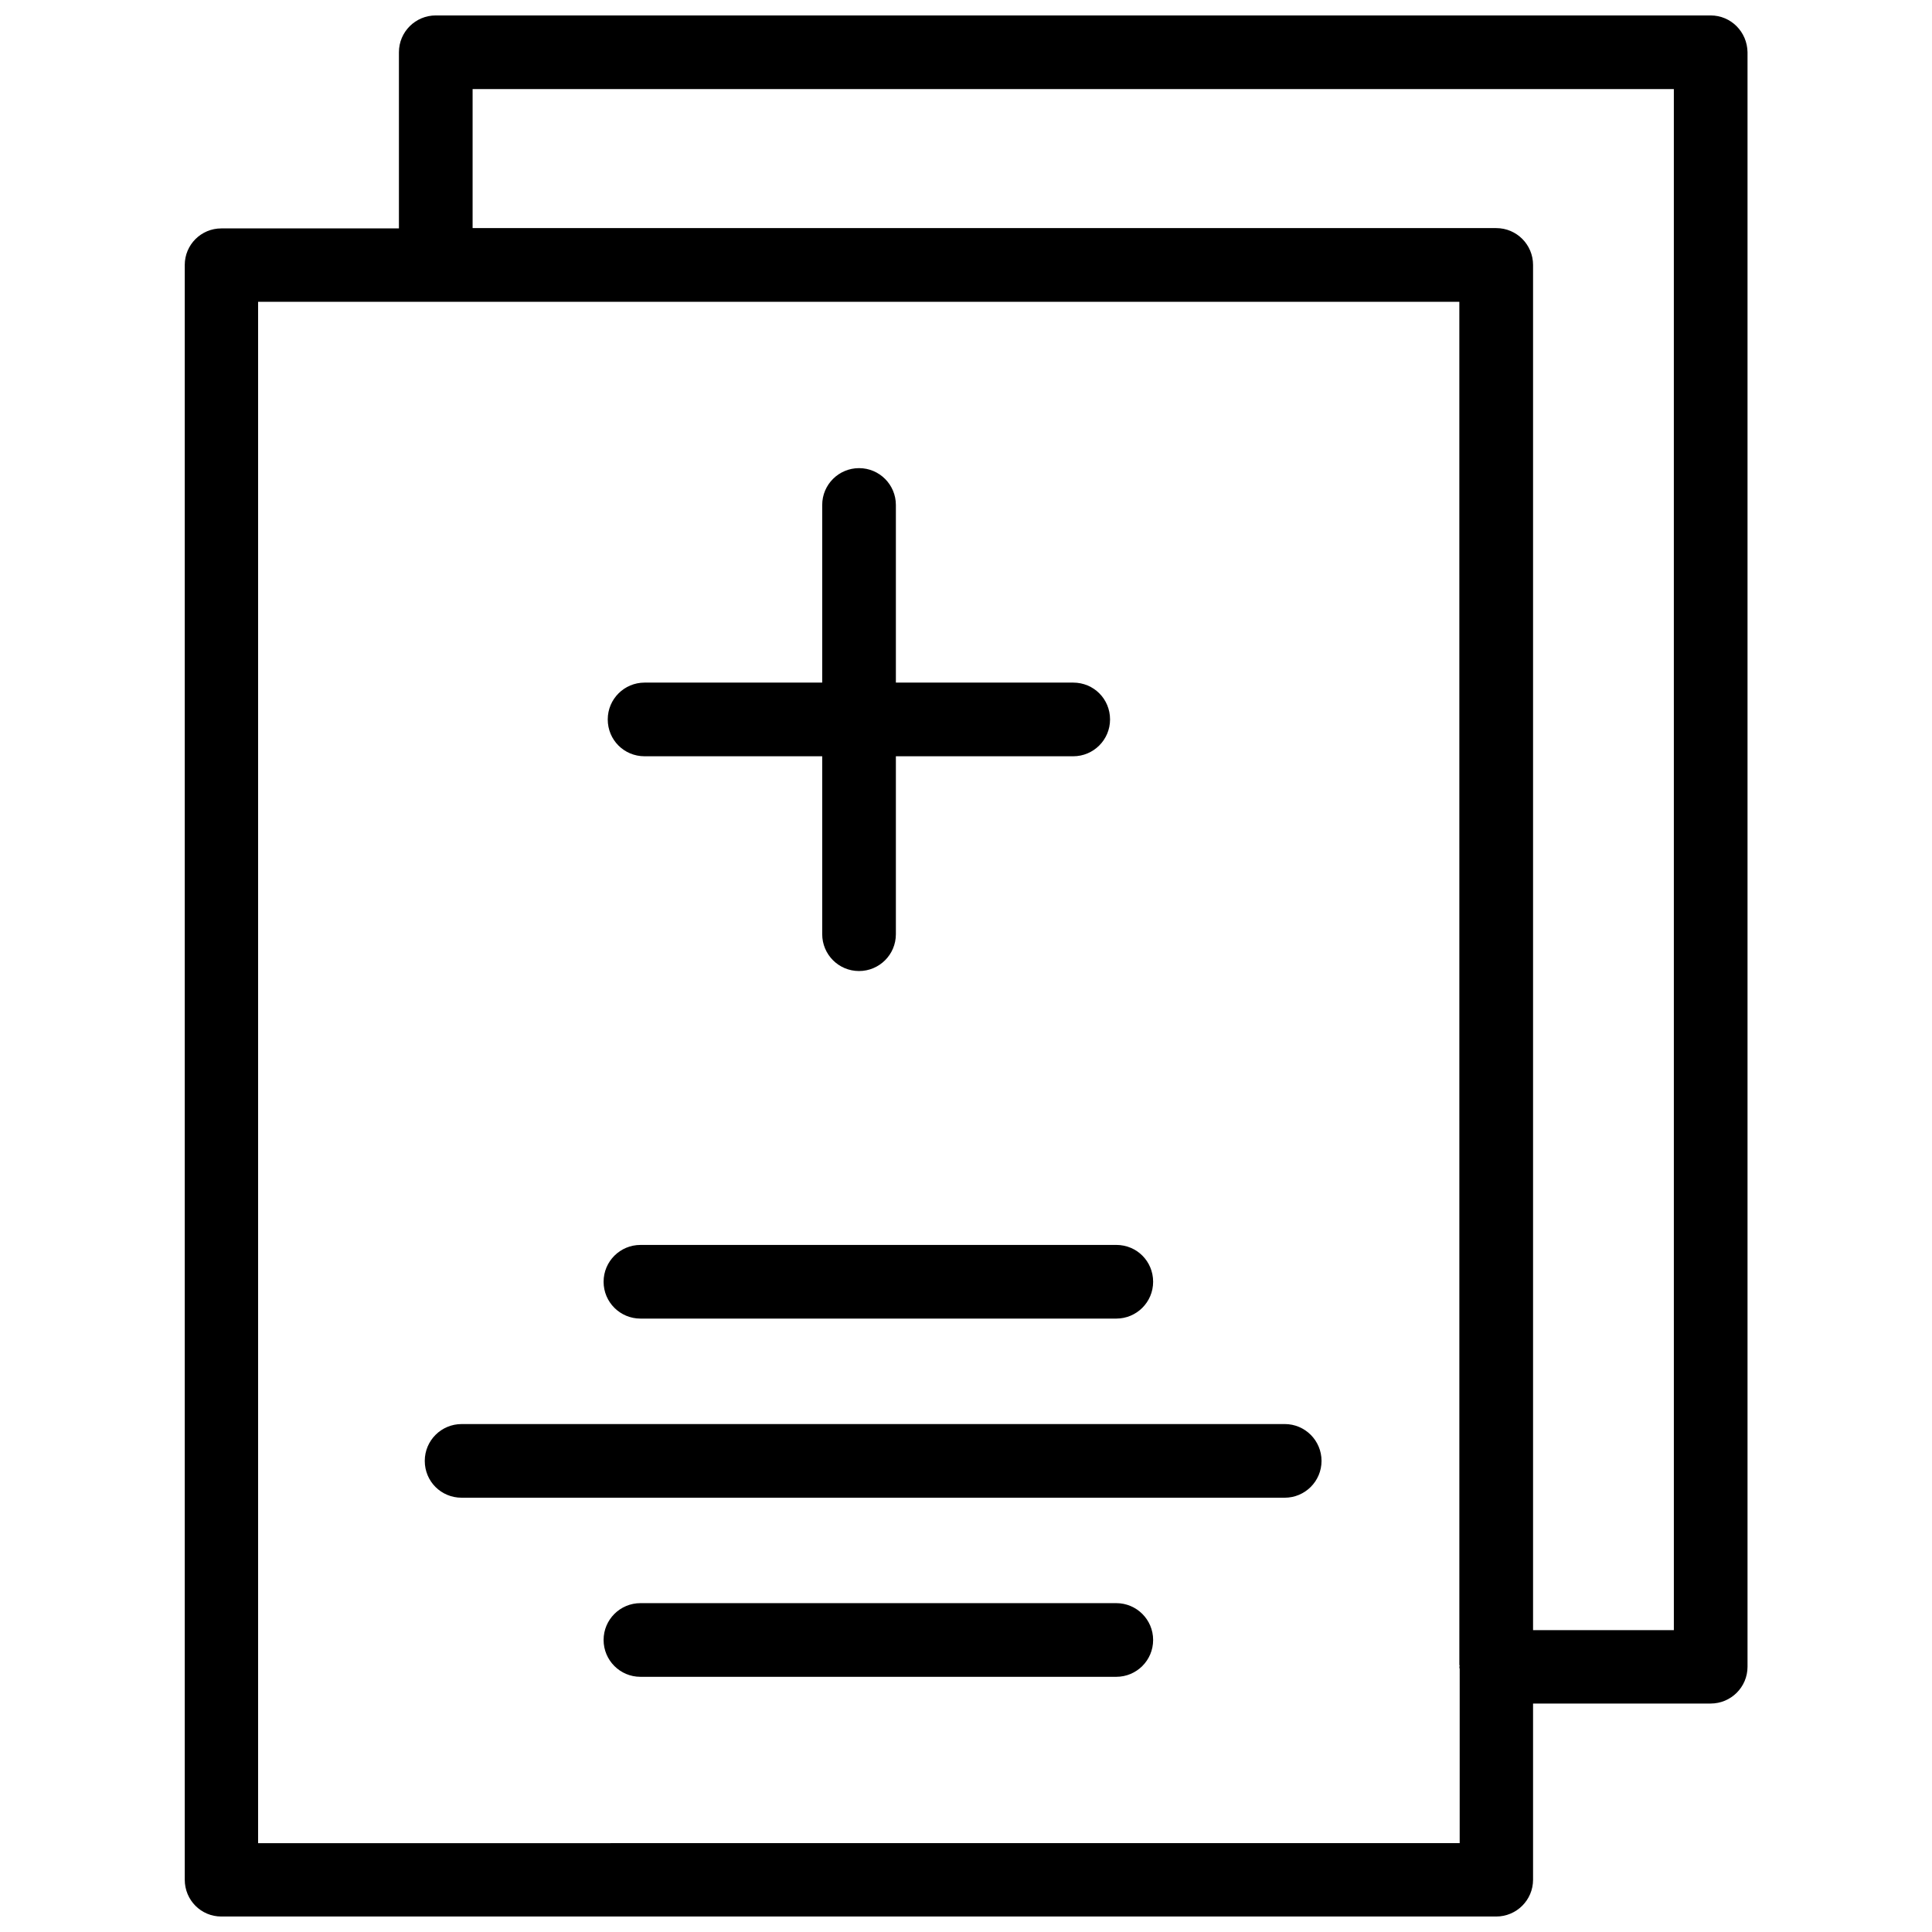
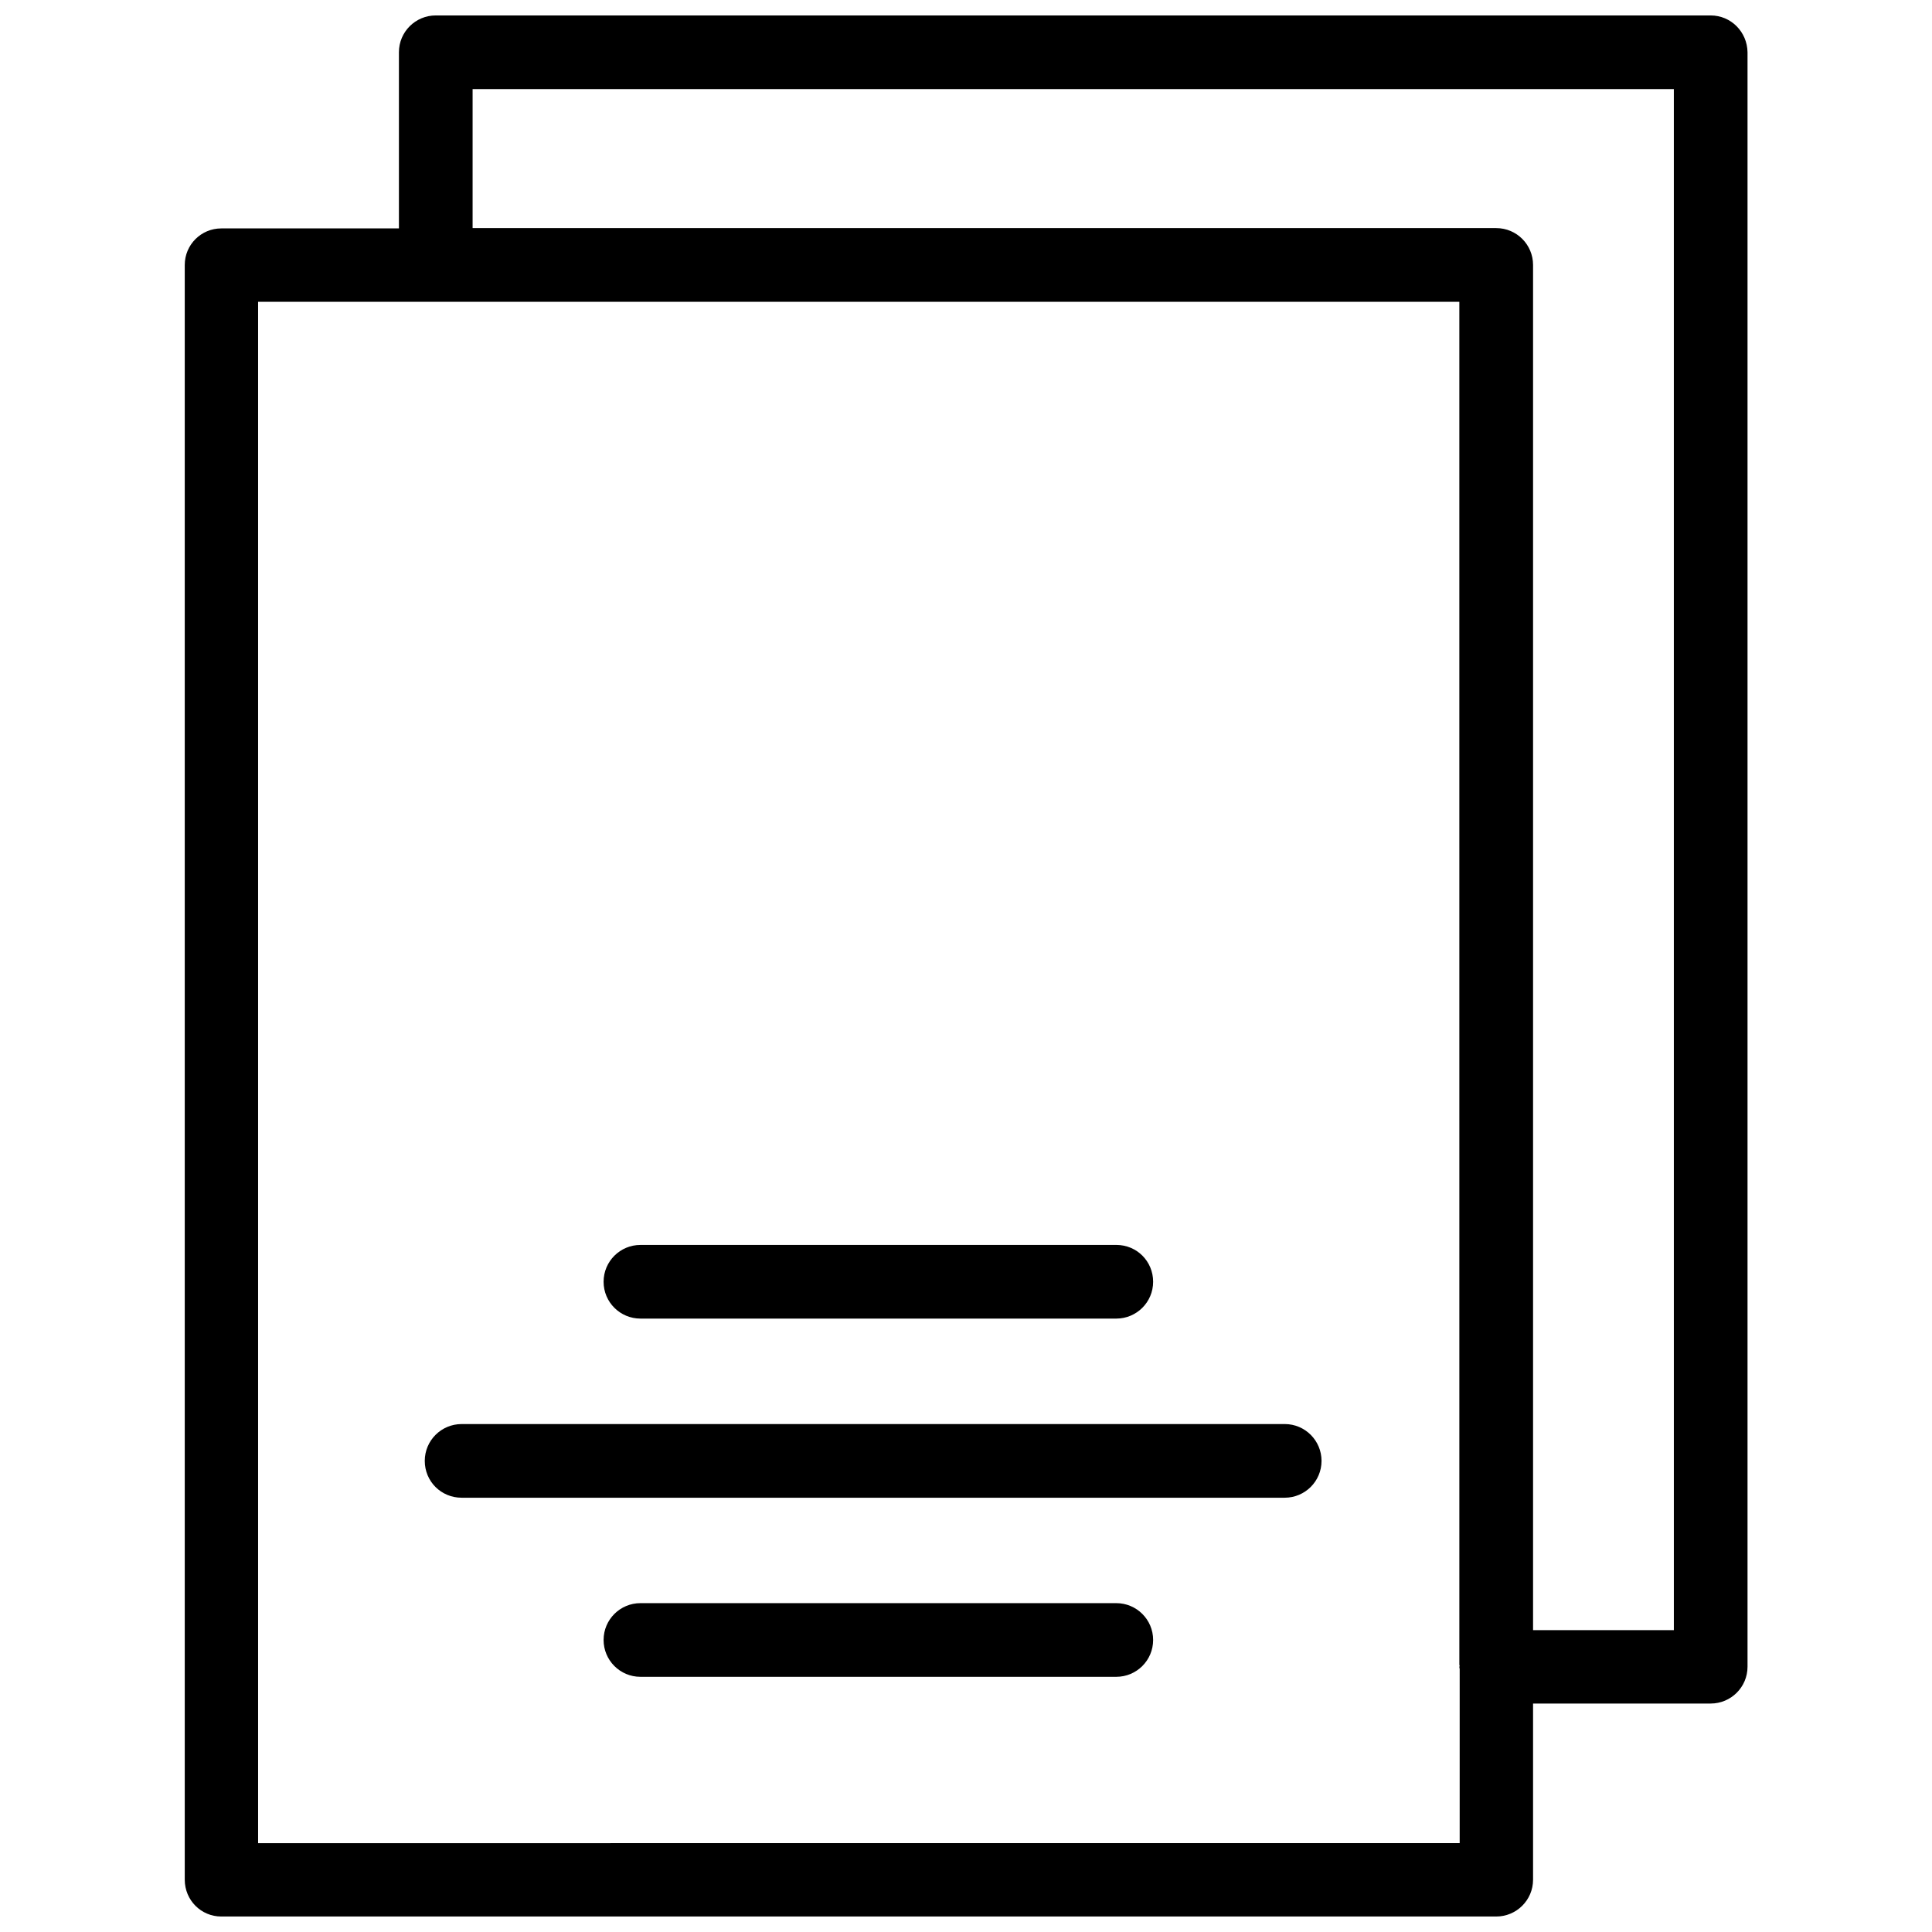
<svg xmlns="http://www.w3.org/2000/svg" width="800px" height="800px" version="1.1" viewBox="144 144 512 512">
  <defs>
    <clipPath id="a">
      <path d="m192 148.09h416v503.81h-416z" />
    </clipPath>
  </defs>
  <path d="m313.72 493.44h126.11c5.352 0 9.762-4.328 9.762-9.762 0-5.434-4.328-9.762-9.762-9.762l-126.11 0.004c-5.352 0-9.762 4.328-9.762 9.762 0 5.43 4.406 9.758 9.762 9.758z" />
  <path d="m266.33 540.91h218.13c5.352 0 9.762-4.328 9.762-9.762 0-5.352-4.328-9.762-9.762-9.762l-218.13 0.004c-5.352 0-9.762 4.328-9.762 9.762 0 5.43 4.328 9.758 9.762 9.758z" />
  <path d="m439.83 568.85h-126.11c-5.352 0-9.762 4.328-9.762 9.762 0 5.352 4.328 9.762 9.762 9.762h126.11c5.352 0 9.762-4.328 9.762-9.762 0-5.43-4.41-9.762-9.762-9.762z" />
-   <path d="m314.82 344.42h47.074v47.152c0 5.352 4.328 9.762 9.762 9.762 5.352 0 9.762-4.328 9.762-9.762v-47.152h46.996c5.352 0 9.762-4.328 9.762-9.762s-4.328-9.762-9.762-9.762h-46.996v-47.074c0-5.352-4.328-9.762-9.762-9.762-5.352 0-9.762 4.328-9.762 9.762v47.074h-47.074c-5.352 0-9.762 4.328-9.762 9.762s4.328 9.762 9.762 9.762z" />
  <g clip-path="url(#a)">
    <path d="m597.35 148.09h-337.87c-5.352 0-9.762 4.328-9.762 9.762v46.68h-47.074c-5.356 0-9.684 4.332-9.684 9.684v427.92c0 5.434 4.328 9.762 9.684 9.762h337.87c5.352 0 9.762-4.328 9.762-9.762v-46.68h47.074c5.352 0 9.762-4.328 9.762-9.762v-427.84c-0.082-5.434-4.41-9.762-9.762-9.762zm-66.52 437.21c0 0.156-0.078 0.316-0.078 0.473s0 0.316 0.078 0.473v46.207l-318.43 0.004v-408.48h318.34l0.004 361.32zm56.758-9.289h-37.312v-361.8c0-5.352-4.328-9.762-9.762-9.762h-271.27v-36.84h318.34z" />
  </g>
</svg>